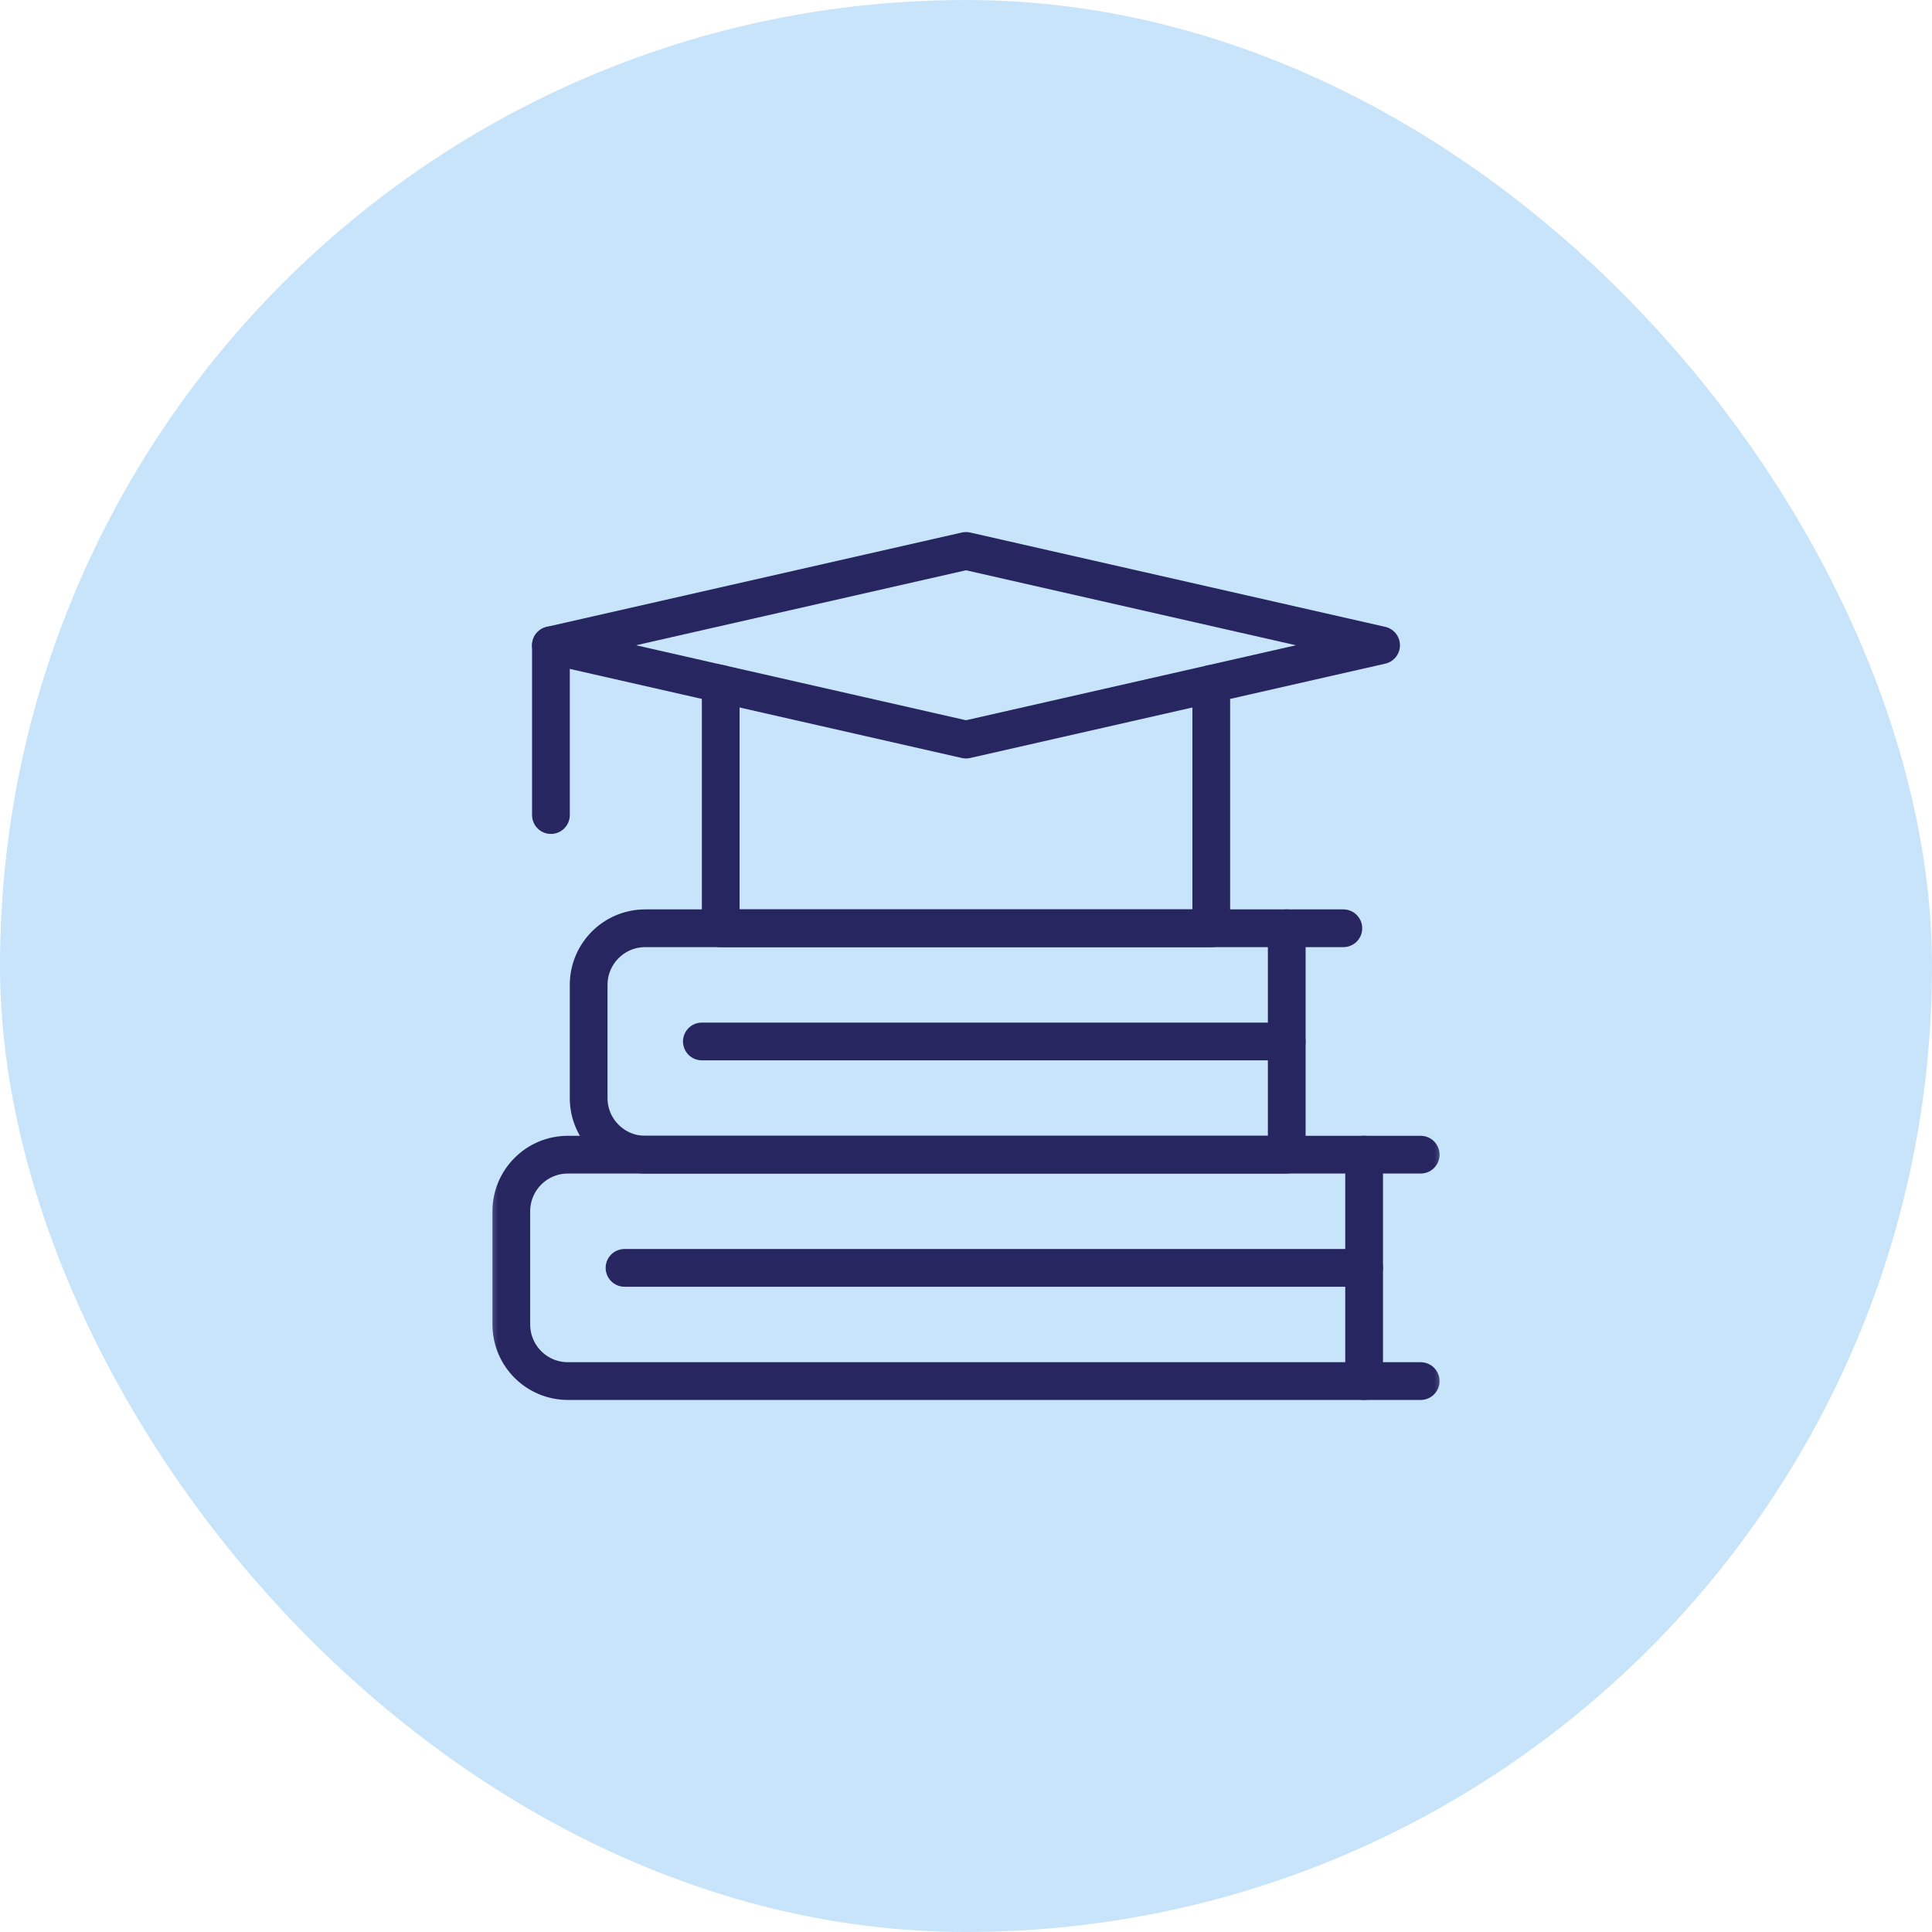
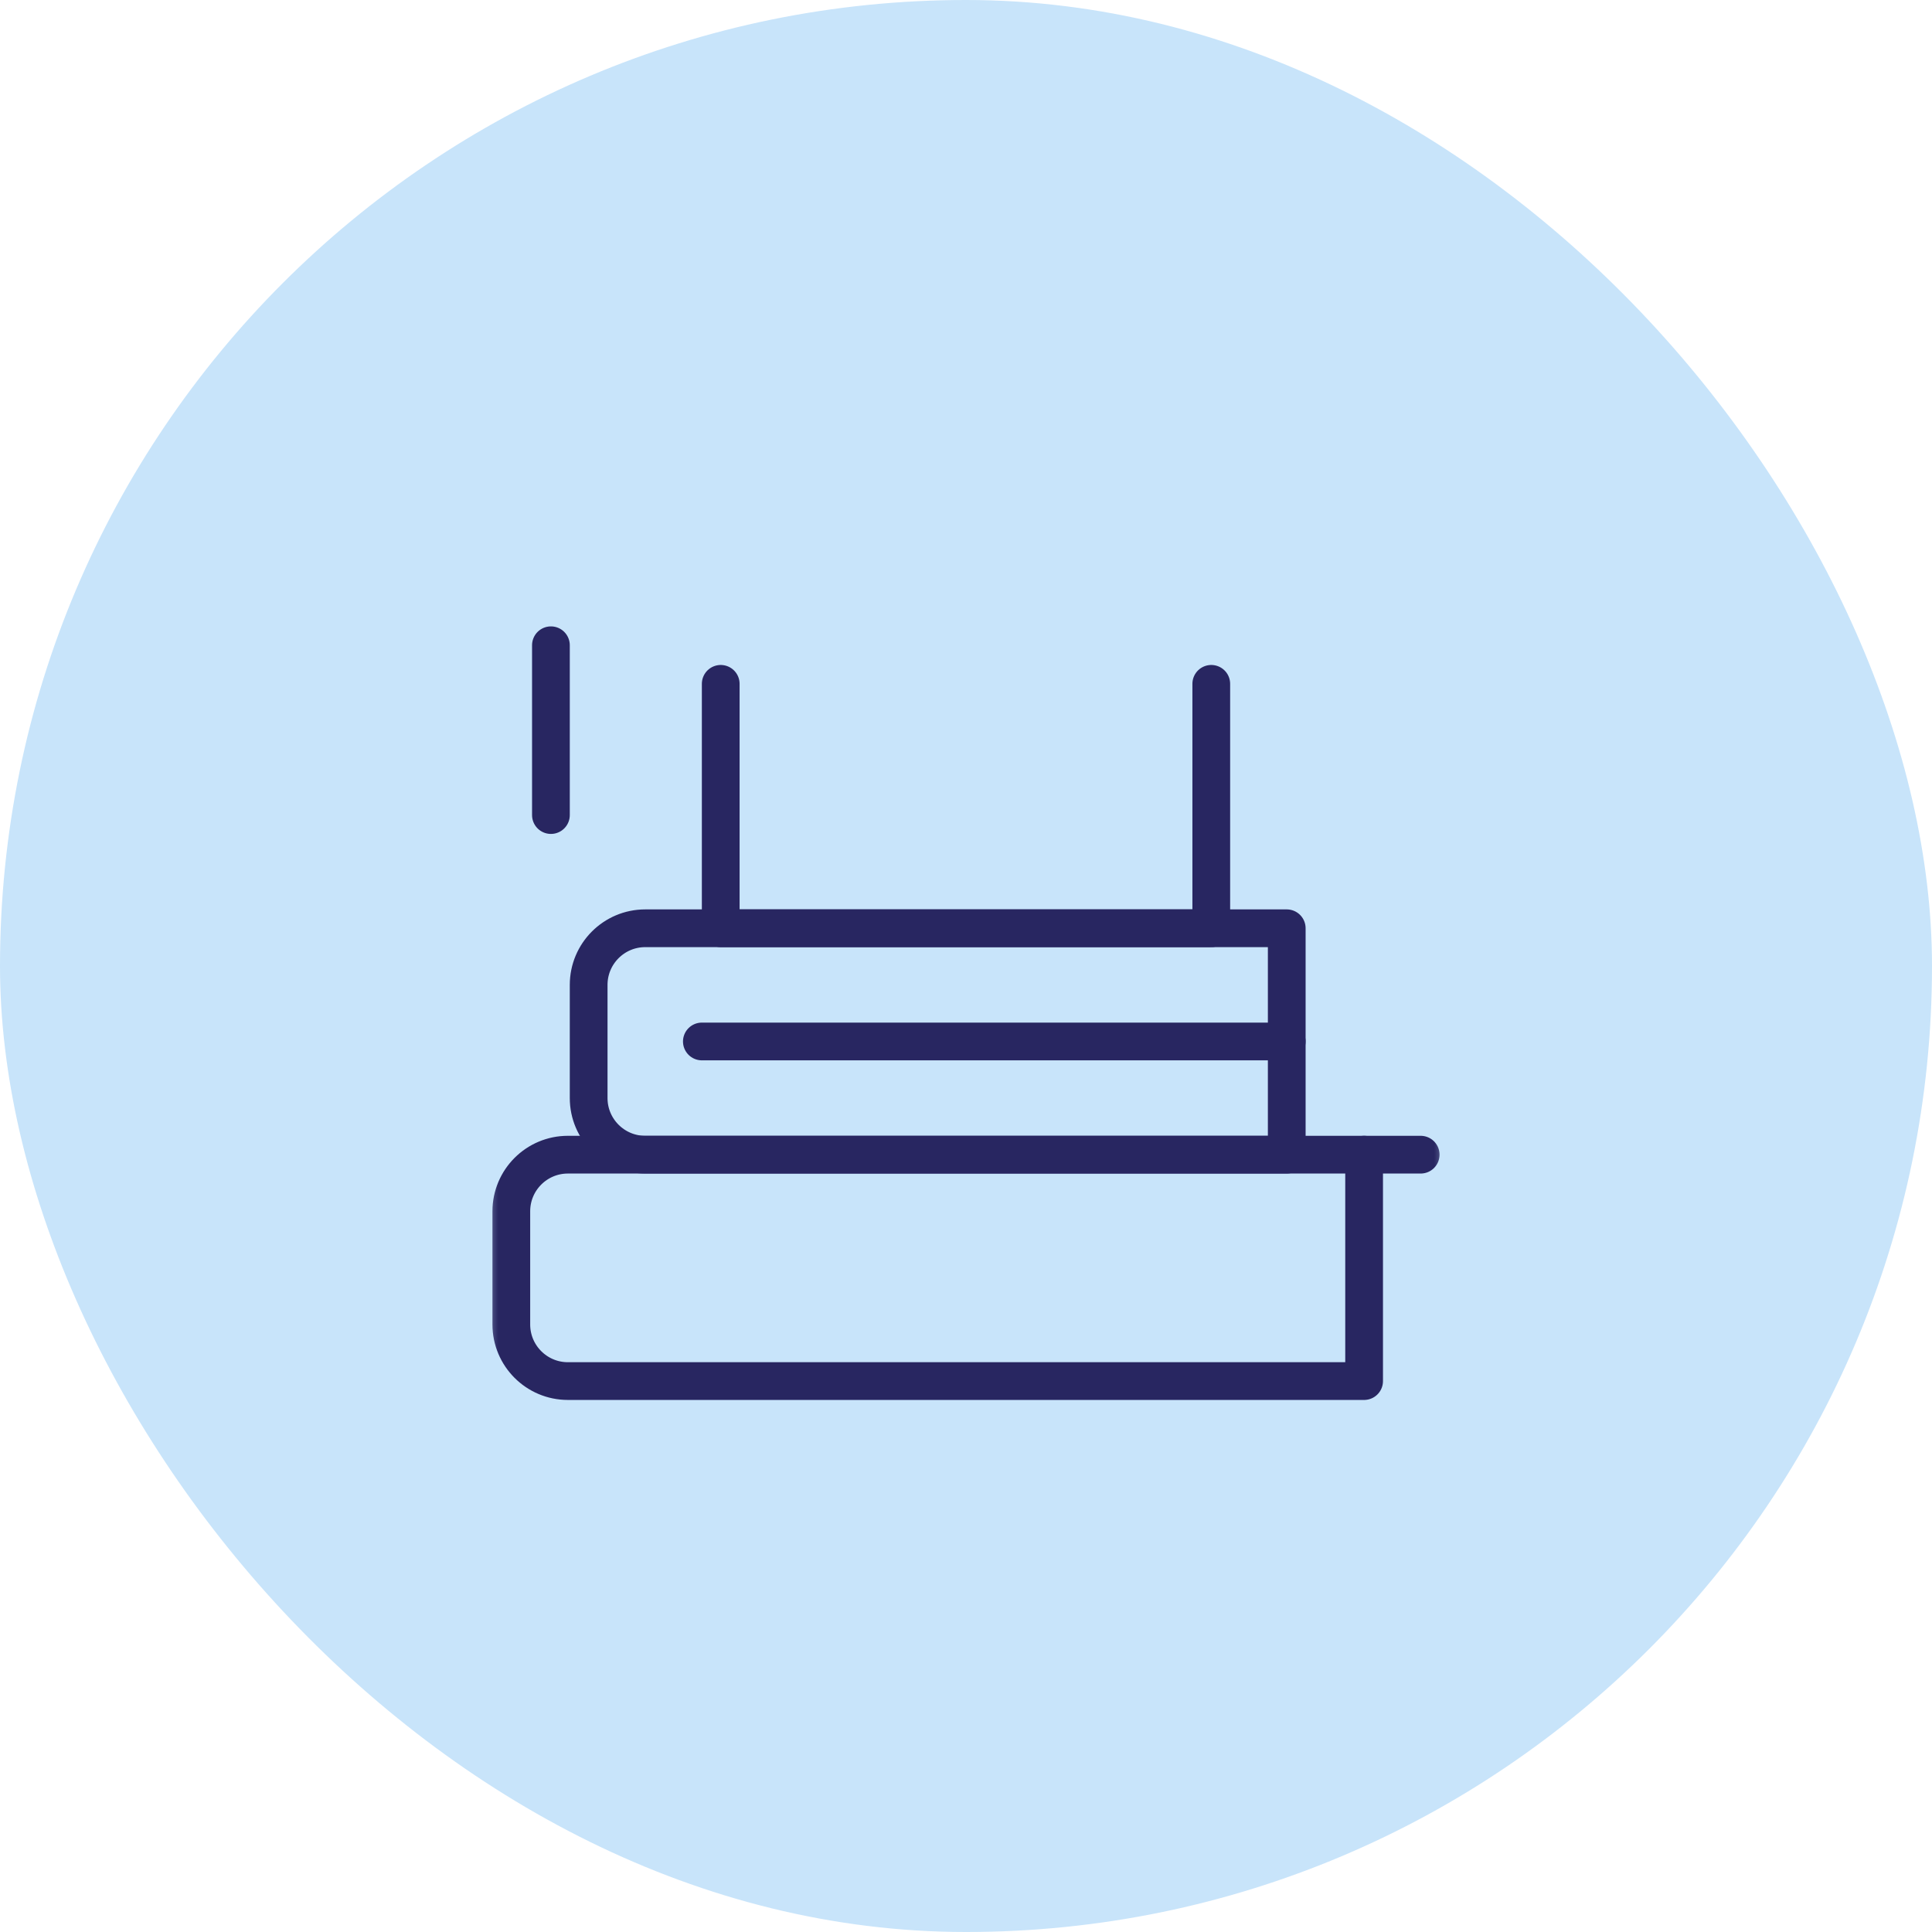
<svg xmlns="http://www.w3.org/2000/svg" width="64" height="64" viewBox="0 0 64 64" fill="none">
  <rect width="64" height="64" rx="32" fill="#C8E4FA" />
  <mask id="mask0_8325_877" style="mask-type:luminance" maskUnits="userSpaceOnUse" x="16" y="16" width="32" height="32">
    <path d="M16 16H48V48H16V16Z" fill="white" />
  </mask>
  <g mask="url(#mask0_8325_877)">
    <path d="M18.25 27V21.375" stroke="#282661" stroke-width="1.25" stroke-miterlimit="10" stroke-linecap="round" stroke-linejoin="round" />
    <path d="M42.625 38.25H21.375C20.34 38.25 19.5 37.41 19.5 36.375V32.625C19.5 31.59 20.34 30.75 21.375 30.75H42.625V38.25Z" stroke="#282661" stroke-width="1.25" stroke-miterlimit="10" stroke-linecap="round" stroke-linejoin="round" />
    <path d="M42.625 34.5H23.25" stroke="#282661" stroke-width="1.25" stroke-miterlimit="10" stroke-linecap="round" stroke-linejoin="round" />
-     <path d="M42.625 30.75H44.5" stroke="#282661" stroke-width="1.25" stroke-miterlimit="10" stroke-linecap="round" stroke-linejoin="round" />
    <path d="M23.875 22.653V30.75H40.125V22.653" stroke="#282661" stroke-width="1.25" stroke-miterlimit="10" stroke-linecap="round" stroke-linejoin="round" />
-     <path d="M32 18.25L18.25 21.375L32 24.5L45.75 21.375L32 18.25Z" stroke="#282661" stroke-width="1.25" stroke-miterlimit="10" stroke-linecap="round" stroke-linejoin="round" />
    <path d="M45.188 45.75H18.812C17.777 45.75 16.938 44.91 16.938 43.875V40.125C16.938 39.09 17.777 38.25 18.812 38.25H45.188V45.75Z" stroke="#282661" stroke-width="1.25" stroke-miterlimit="10" stroke-linecap="round" stroke-linejoin="round" />
-     <path d="M45.188 42H20.688" stroke="#282661" stroke-width="1.25" stroke-miterlimit="10" stroke-linecap="round" stroke-linejoin="round" />
    <path d="M45.188 38.25H47.062" stroke="#282661" stroke-width="1.25" stroke-miterlimit="10" stroke-linecap="round" stroke-linejoin="round" />
-     <path d="M45.188 45.75H47.062" stroke="#282661" stroke-width="1.25" stroke-miterlimit="10" stroke-linecap="round" stroke-linejoin="round" />
  </g>
</svg>